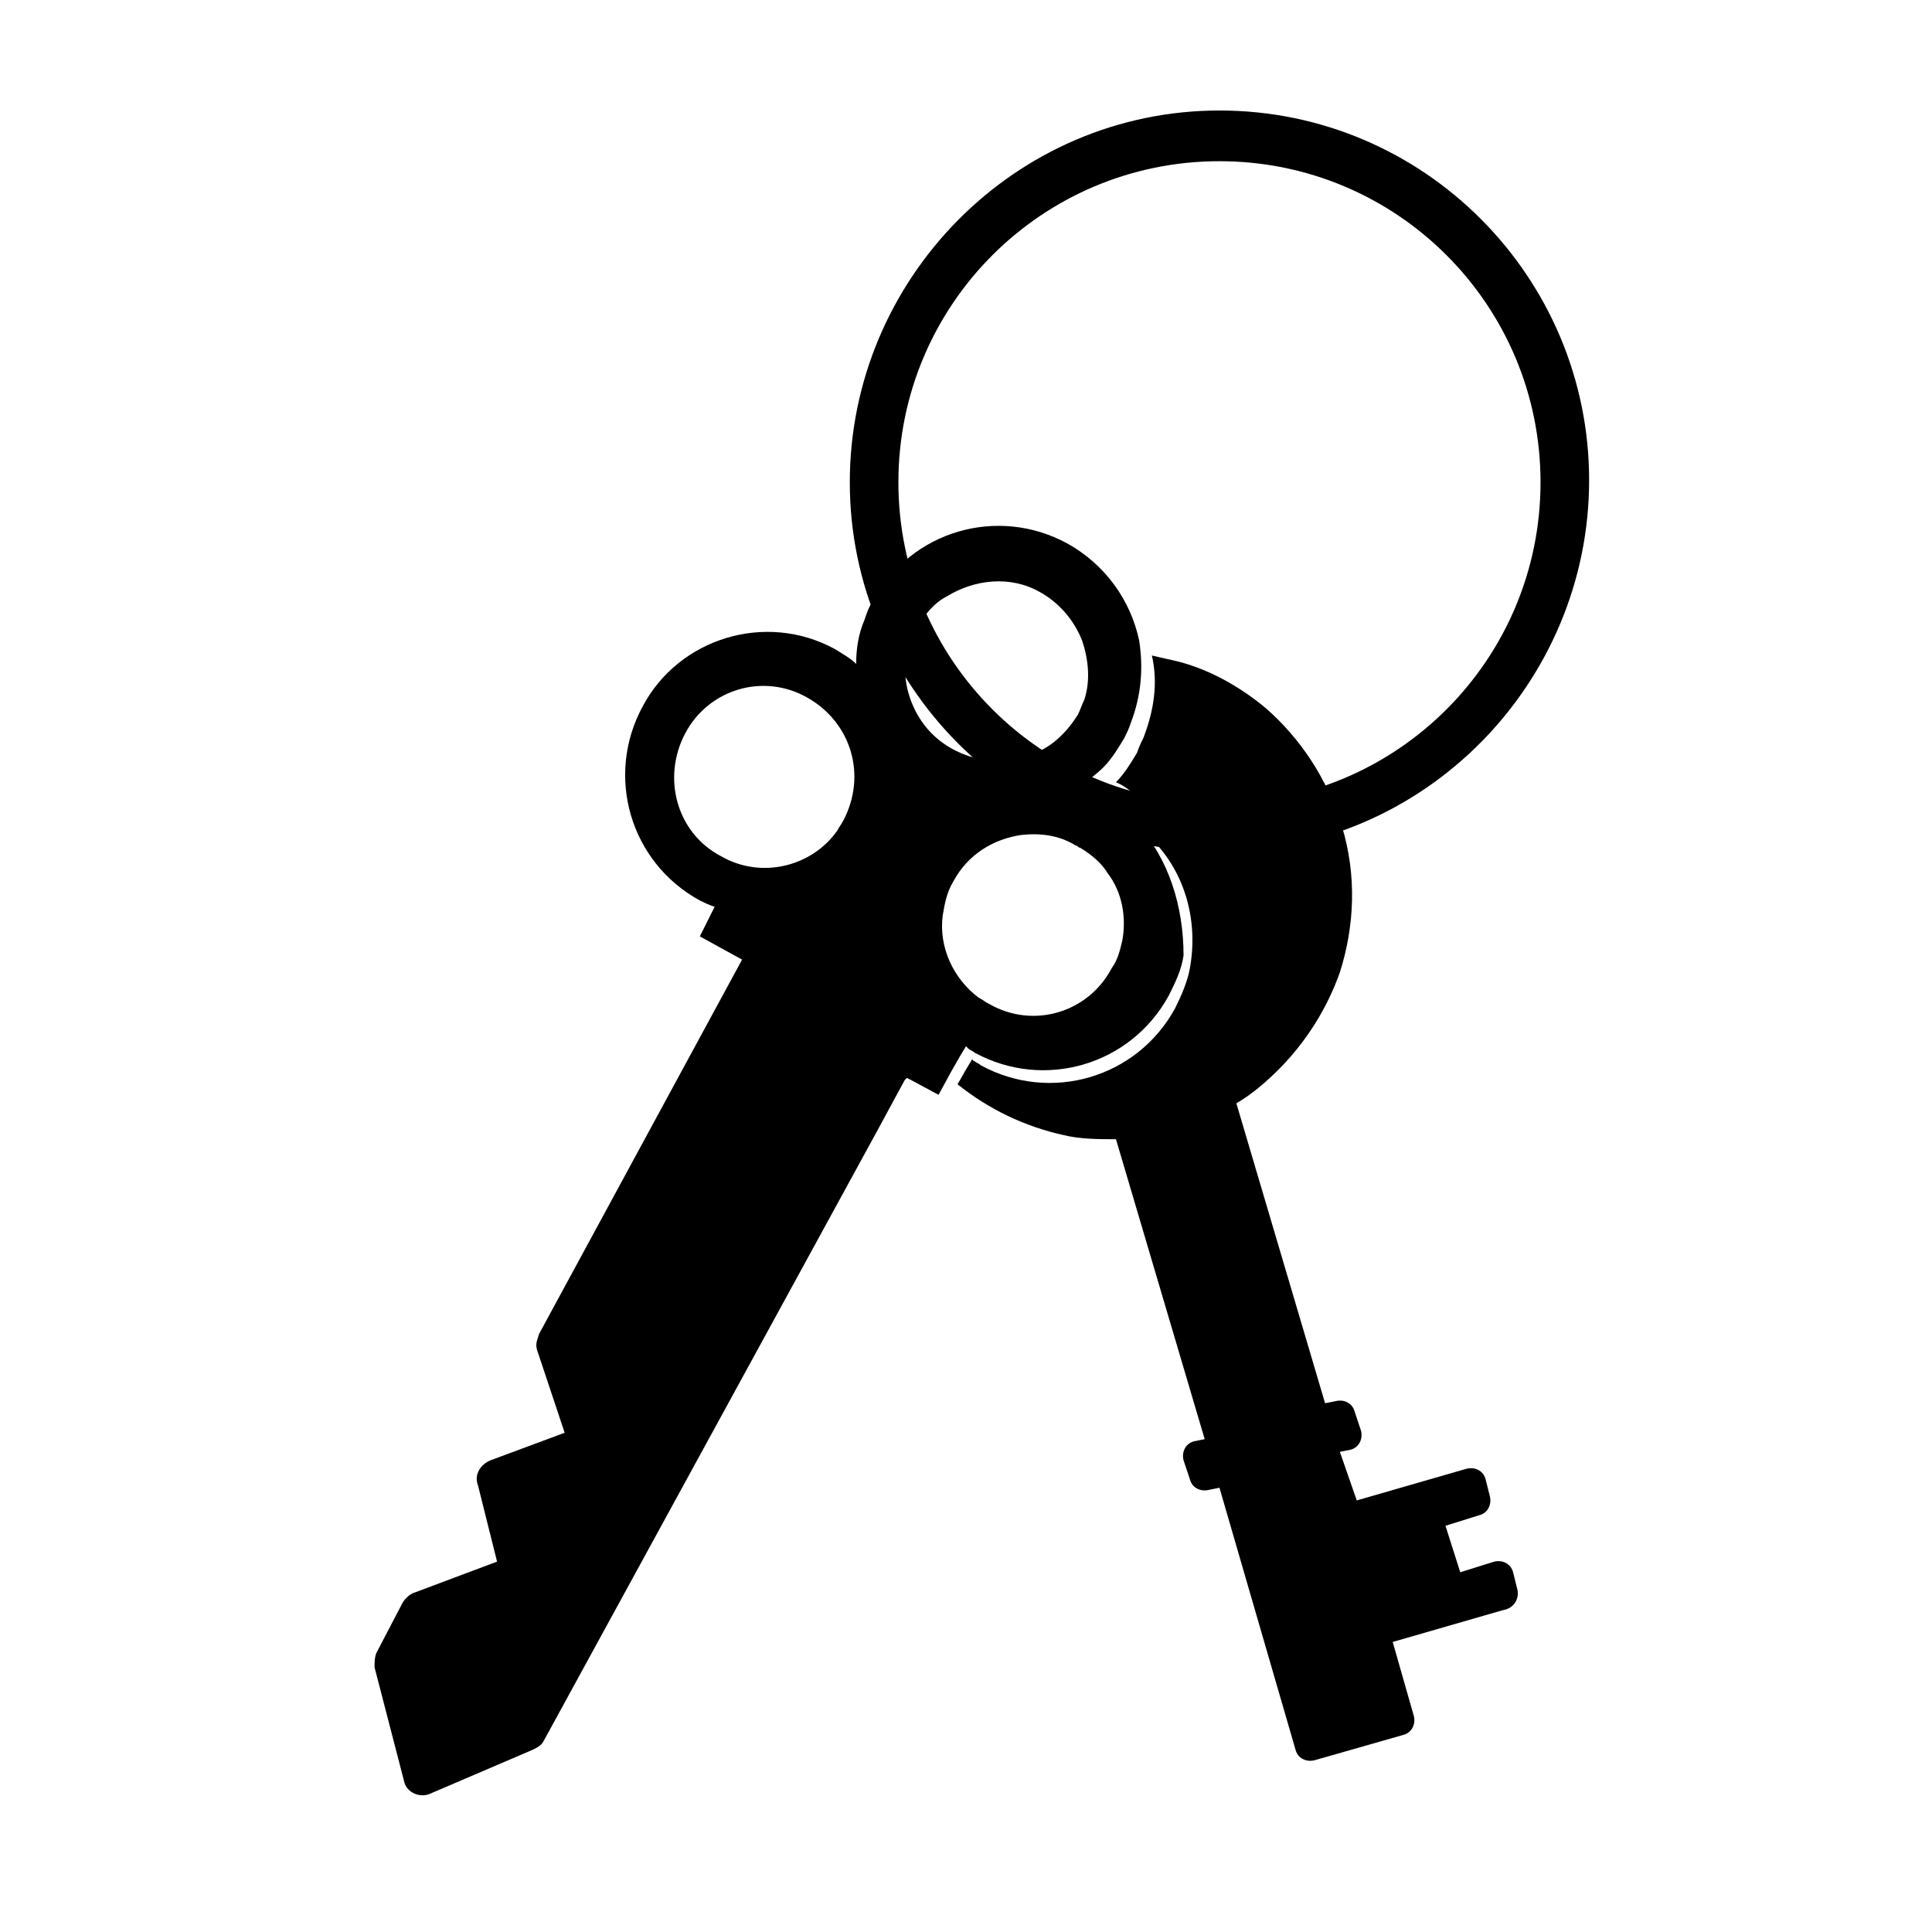
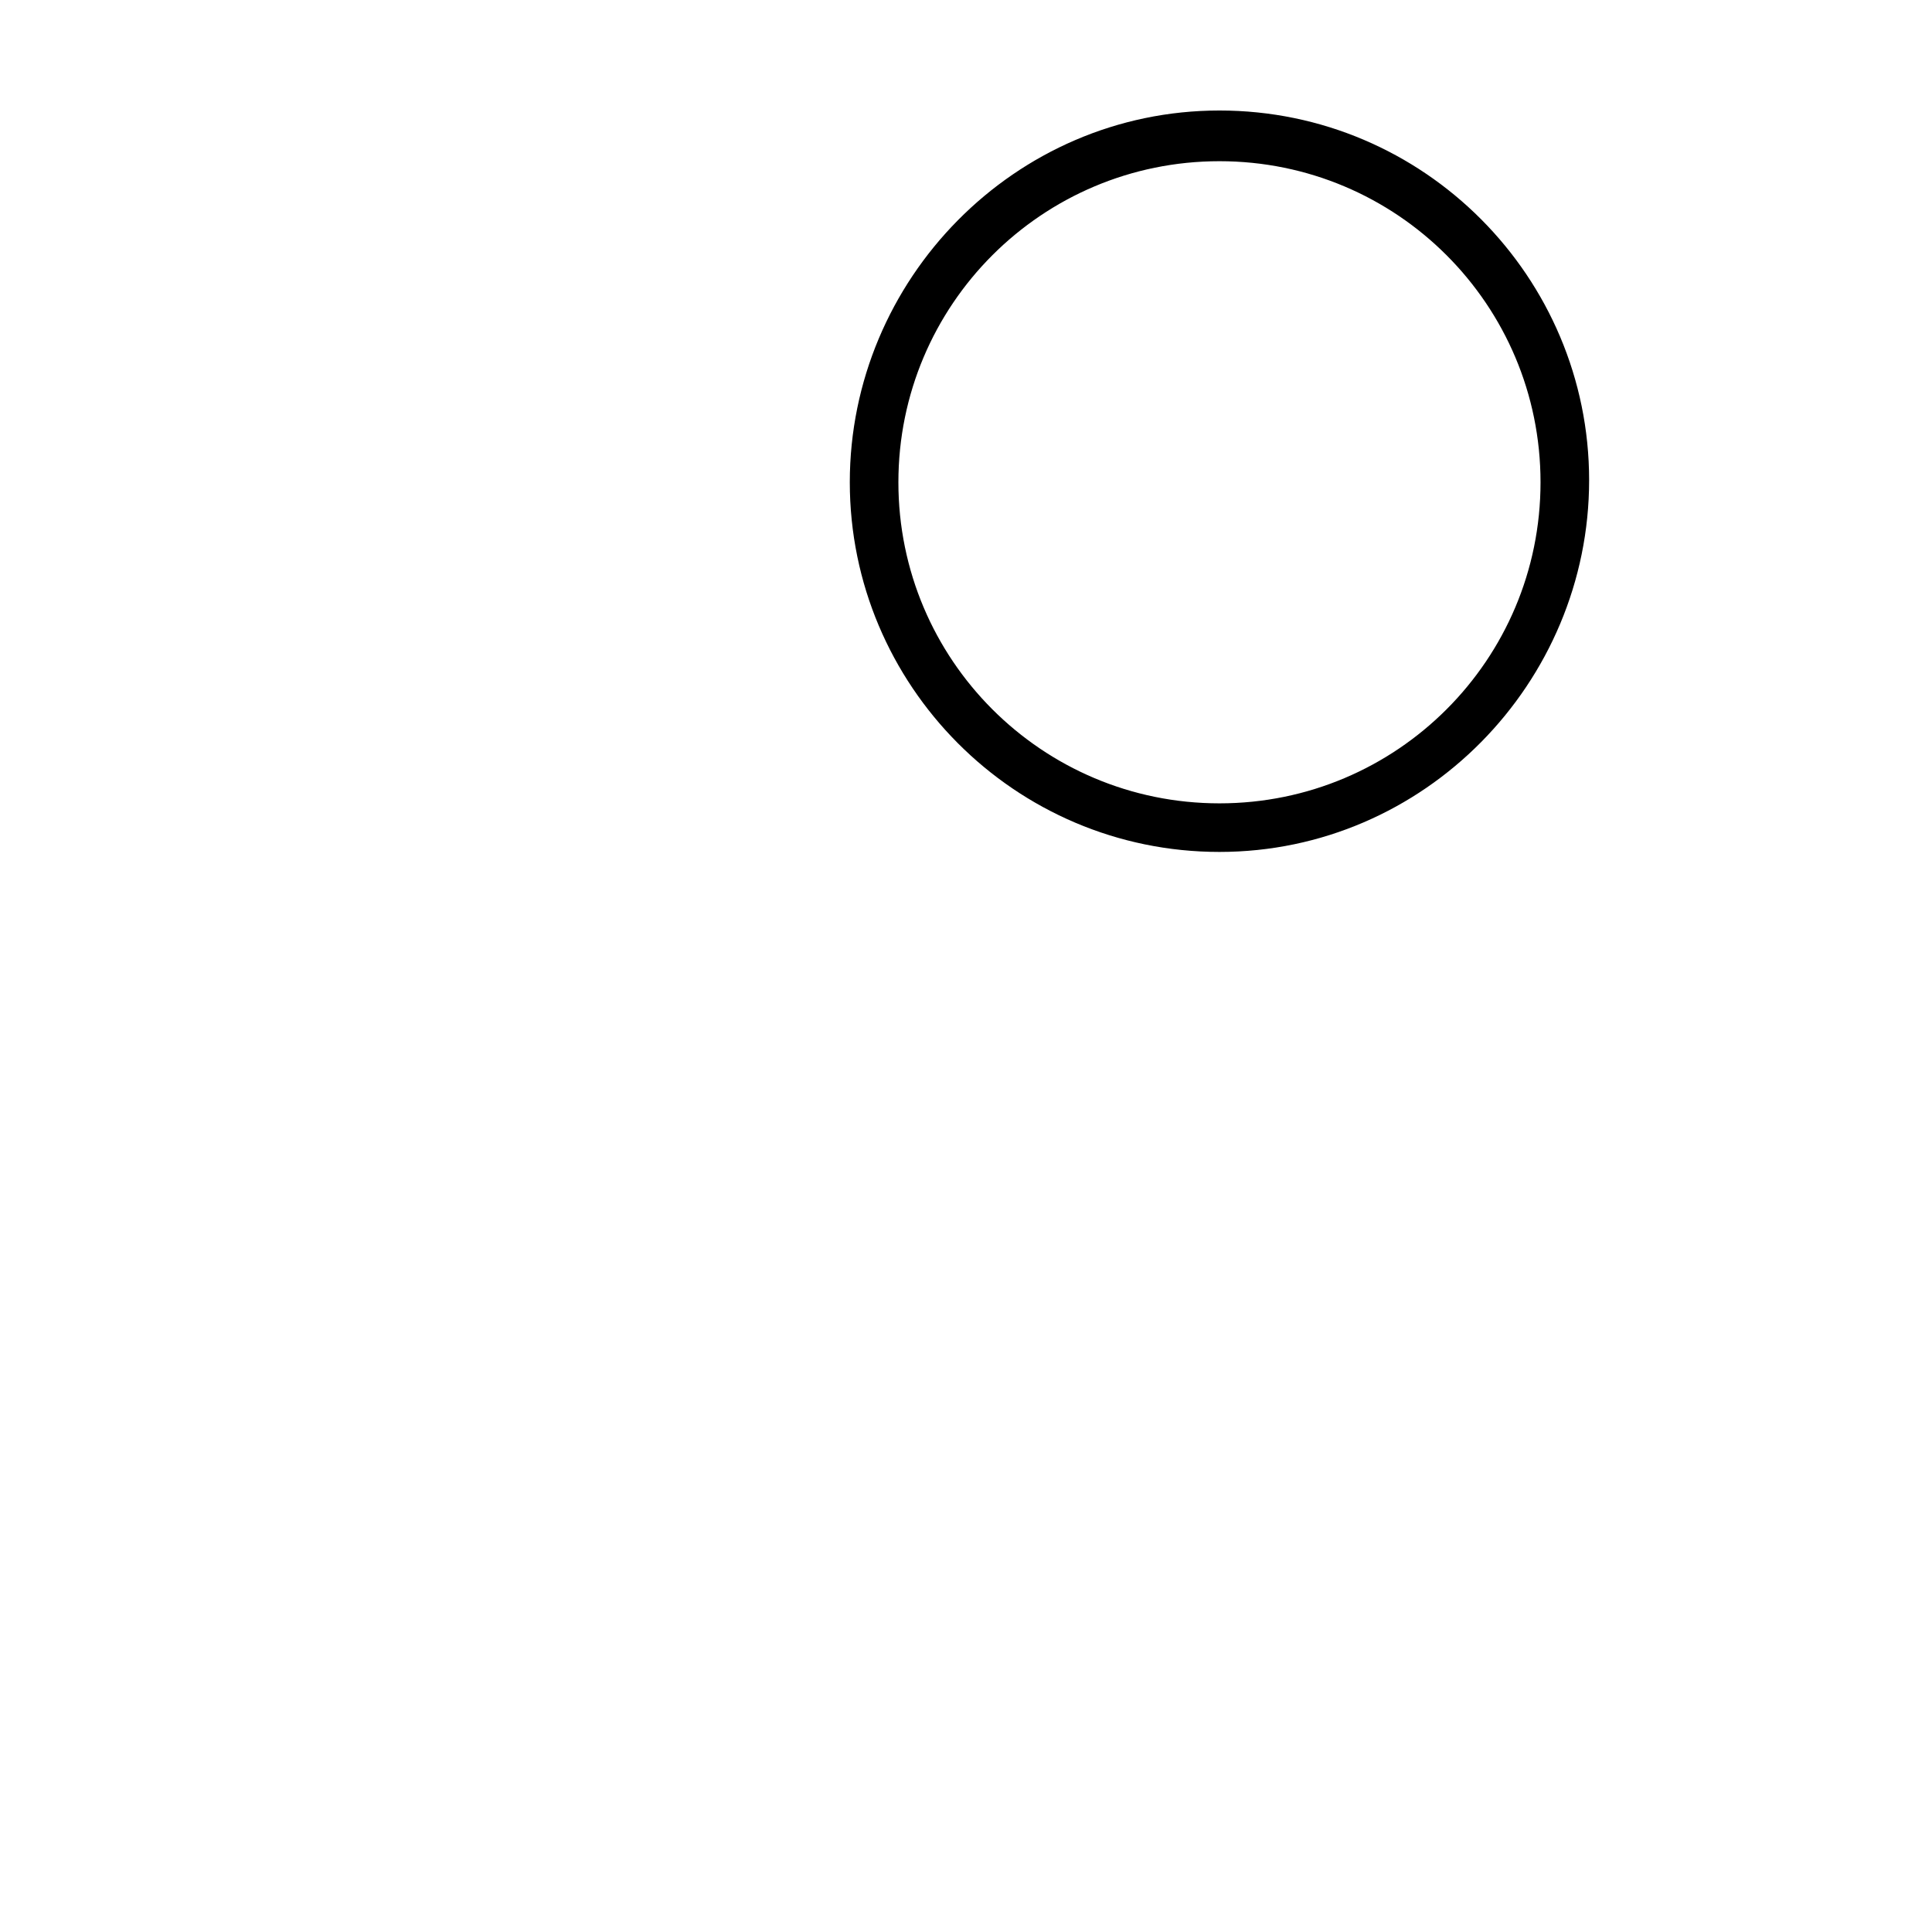
<svg xmlns="http://www.w3.org/2000/svg" fill="#000000" width="800px" height="800px" version="1.1" viewBox="144 144 512 512">
  <g>
-     <path d="m445.34 362.49c-2.238-2.801-5.598-5.039-8.398-6.719 0 0-0.559 0-0.559-0.559-2.238-1.121-3.918-2.238-6.156-2.801 2.238-1.68 4.477-3.359 6.156-5.039 2.238-2.238 3.918-5.039 5.598-7.836 0.559-1.121 1.121-2.238 1.68-3.918 2.801-7.277 3.359-14.555 2.238-21.832-2.238-10.637-8.957-20.152-19.031-25.75-18.473-10.078-41.426-3.359-51.5 15.113-1.121 1.68-1.68 3.359-2.238 5.039-1.68 3.918-2.238 7.836-2.238 11.754-1.68-1.68-3.918-2.801-5.598-3.918-18.473-10.078-41.426-2.801-50.941 15.113-10.078 18.473-3.359 41.426 15.113 51.5 1.121 0.559 2.238 1.121 3.918 1.68l-3.918 7.836 11.195 6.156-53.738 99.082c-0.559 1.68-1.121 2.801-0.559 4.477l7.277 21.832-19.594 7.277c-2.801 1.121-4.477 3.918-3.359 6.719l5.039 20.152-22.391 8.398c-1.121 0.559-2.238 1.68-2.801 2.801l-6.719 12.875c-0.559 1.121-0.559 2.801-0.559 3.918l7.836 30.23c0.559 2.801 3.918 4.477 6.719 3.359l27.43-11.754c1.121-0.559 2.238-1.121 2.801-2.238l88.445-161.78 7.277-13.434 0.559-0.559 1.121 0.559 7.277 3.918 3.359-6.156 2.238-3.918 1.68-2.801 0.559 0.559c0.559 0.559 1.121 0.559 1.68 1.121 18.473 10.078 41.426 3.359 51.5-15.113 1.68-3.359 3.359-6.719 3.918-10.637 0-12.879-3.918-25.754-12.316-34.711zm-77.809-1.117c-0.559 1.121-1.121 1.68-1.68 2.801-6.719 9.516-20.152 12.875-30.789 6.719-11.754-6.156-15.676-20.711-9.516-32.469 6.156-11.754 20.711-16.234 32.469-9.516 11.754 6.711 15.672 20.707 9.516 32.465zm19.594-27.992c-2.801-5.039-3.918-10.637-2.801-15.676 0.559-2.801 1.121-5.039 2.801-7.277 1.68-3.359 4.477-6.719 7.836-8.398 7.277-4.477 16.793-5.598 24.629-1.121 5.039 2.801 8.957 7.277 11.195 12.875 1.68 5.039 2.238 10.637 0.559 15.676-0.559 1.121-1.121 2.801-1.68 3.918-2.801 4.477-6.719 8.398-11.195 10.078-6.719 3.359-14.555 2.801-21.273-0.559-4.473-2.238-7.832-5.598-10.07-9.516zm54.297 59.898c-0.559 2.238-1.121 5.039-2.801 7.277-6.156 11.754-20.711 16.234-32.469 9.516-1.121-0.559-1.68-1.121-2.801-1.68-6.719-5.039-10.637-13.434-9.516-21.832 0.559-3.359 1.121-6.156 2.801-8.957 3.918-7.277 10.637-11.195 17.914-12.316 5.039-0.559 10.078 0 14.555 2.801 0.559 0 0.559 0.559 1.121 0.559 2.801 1.68 5.598 3.918 7.277 6.719 3.918 5.039 5.039 11.758 3.918 17.914z" />
-     <path d="m546.1 565.14-1.121-4.477c-0.559-2.238-2.801-3.359-5.039-2.801l-8.957 2.801-3.918-12.316 8.957-2.801c2.238-0.559 3.359-2.801 2.801-5.039l-1.121-4.477c-0.559-2.238-2.801-3.359-5.039-2.801l-29.109 8.398-4.473-12.875 2.801-0.559c2.238-0.559 3.359-2.801 2.801-5.039l-1.68-5.039c-0.559-2.238-2.801-3.359-5.039-2.801l-2.801 0.559-23.512-79.488c3.918-2.238 7.836-5.598 11.195-8.957 7.277-7.277 12.875-16.234 16.234-25.75 3.918-12.316 4.477-25.75 0.559-38.625s-11.195-23.512-20.152-31.348c-6.719-5.598-14.555-10.078-22.953-12.316-2.238-0.559-5.039-1.121-7.277-1.68 1.68 7.277 0.559 14.555-2.238 21.832-0.559 1.121-1.121 2.238-1.68 3.918-1.68 2.801-3.359 5.598-5.598 7.836 3.918 1.68 7.277 5.039 8.957 10.078 0.559 1.68 0.559 3.359 0.559 5.039 8.957 8.957 12.316 21.832 10.078 34.148-0.559 3.359-2.238 7.277-3.918 10.637-10.078 18.473-33.027 25.191-51.5 15.113-0.559-0.559-1.121-0.559-1.68-1.121 0 0-0.559 0-0.559-0.559l-1.68 2.801-2.238 3.918c8.398 6.719 17.914 11.195 27.988 13.434 4.477 1.121 9.516 1.121 13.996 1.121l23.512 79.488-2.801 0.559c-2.238 0.559-3.359 2.801-2.801 5.039l1.68 5.039c0.559 2.238 2.801 3.359 5.039 2.801l2.801-0.559 20.152 69.414c0.559 2.238 2.801 3.359 5.039 2.801l23.512-6.719c2.238-0.559 3.359-2.801 2.801-5.039l-5.598-19.594 29.109-8.398c3.352-0.559 4.473-3.359 3.91-5.598z" />
    <path d="m467.17 369.77c-54.301 0-97.965-44.223-97.965-97.965 0.004-53.738 43.668-98.52 97.965-98.52 54.301 0 97.965 44.223 97.965 97.965 0 53.738-43.664 98.52-97.965 98.52zm0-183.05c-47.023 0-85.086 38.066-85.086 85.086 0 47.023 38.066 85.09 85.086 85.09 47.023 0 85.086-38.066 85.086-85.086 0.004-47.023-38.062-85.09-85.086-85.09z" />
  </g>
</svg>